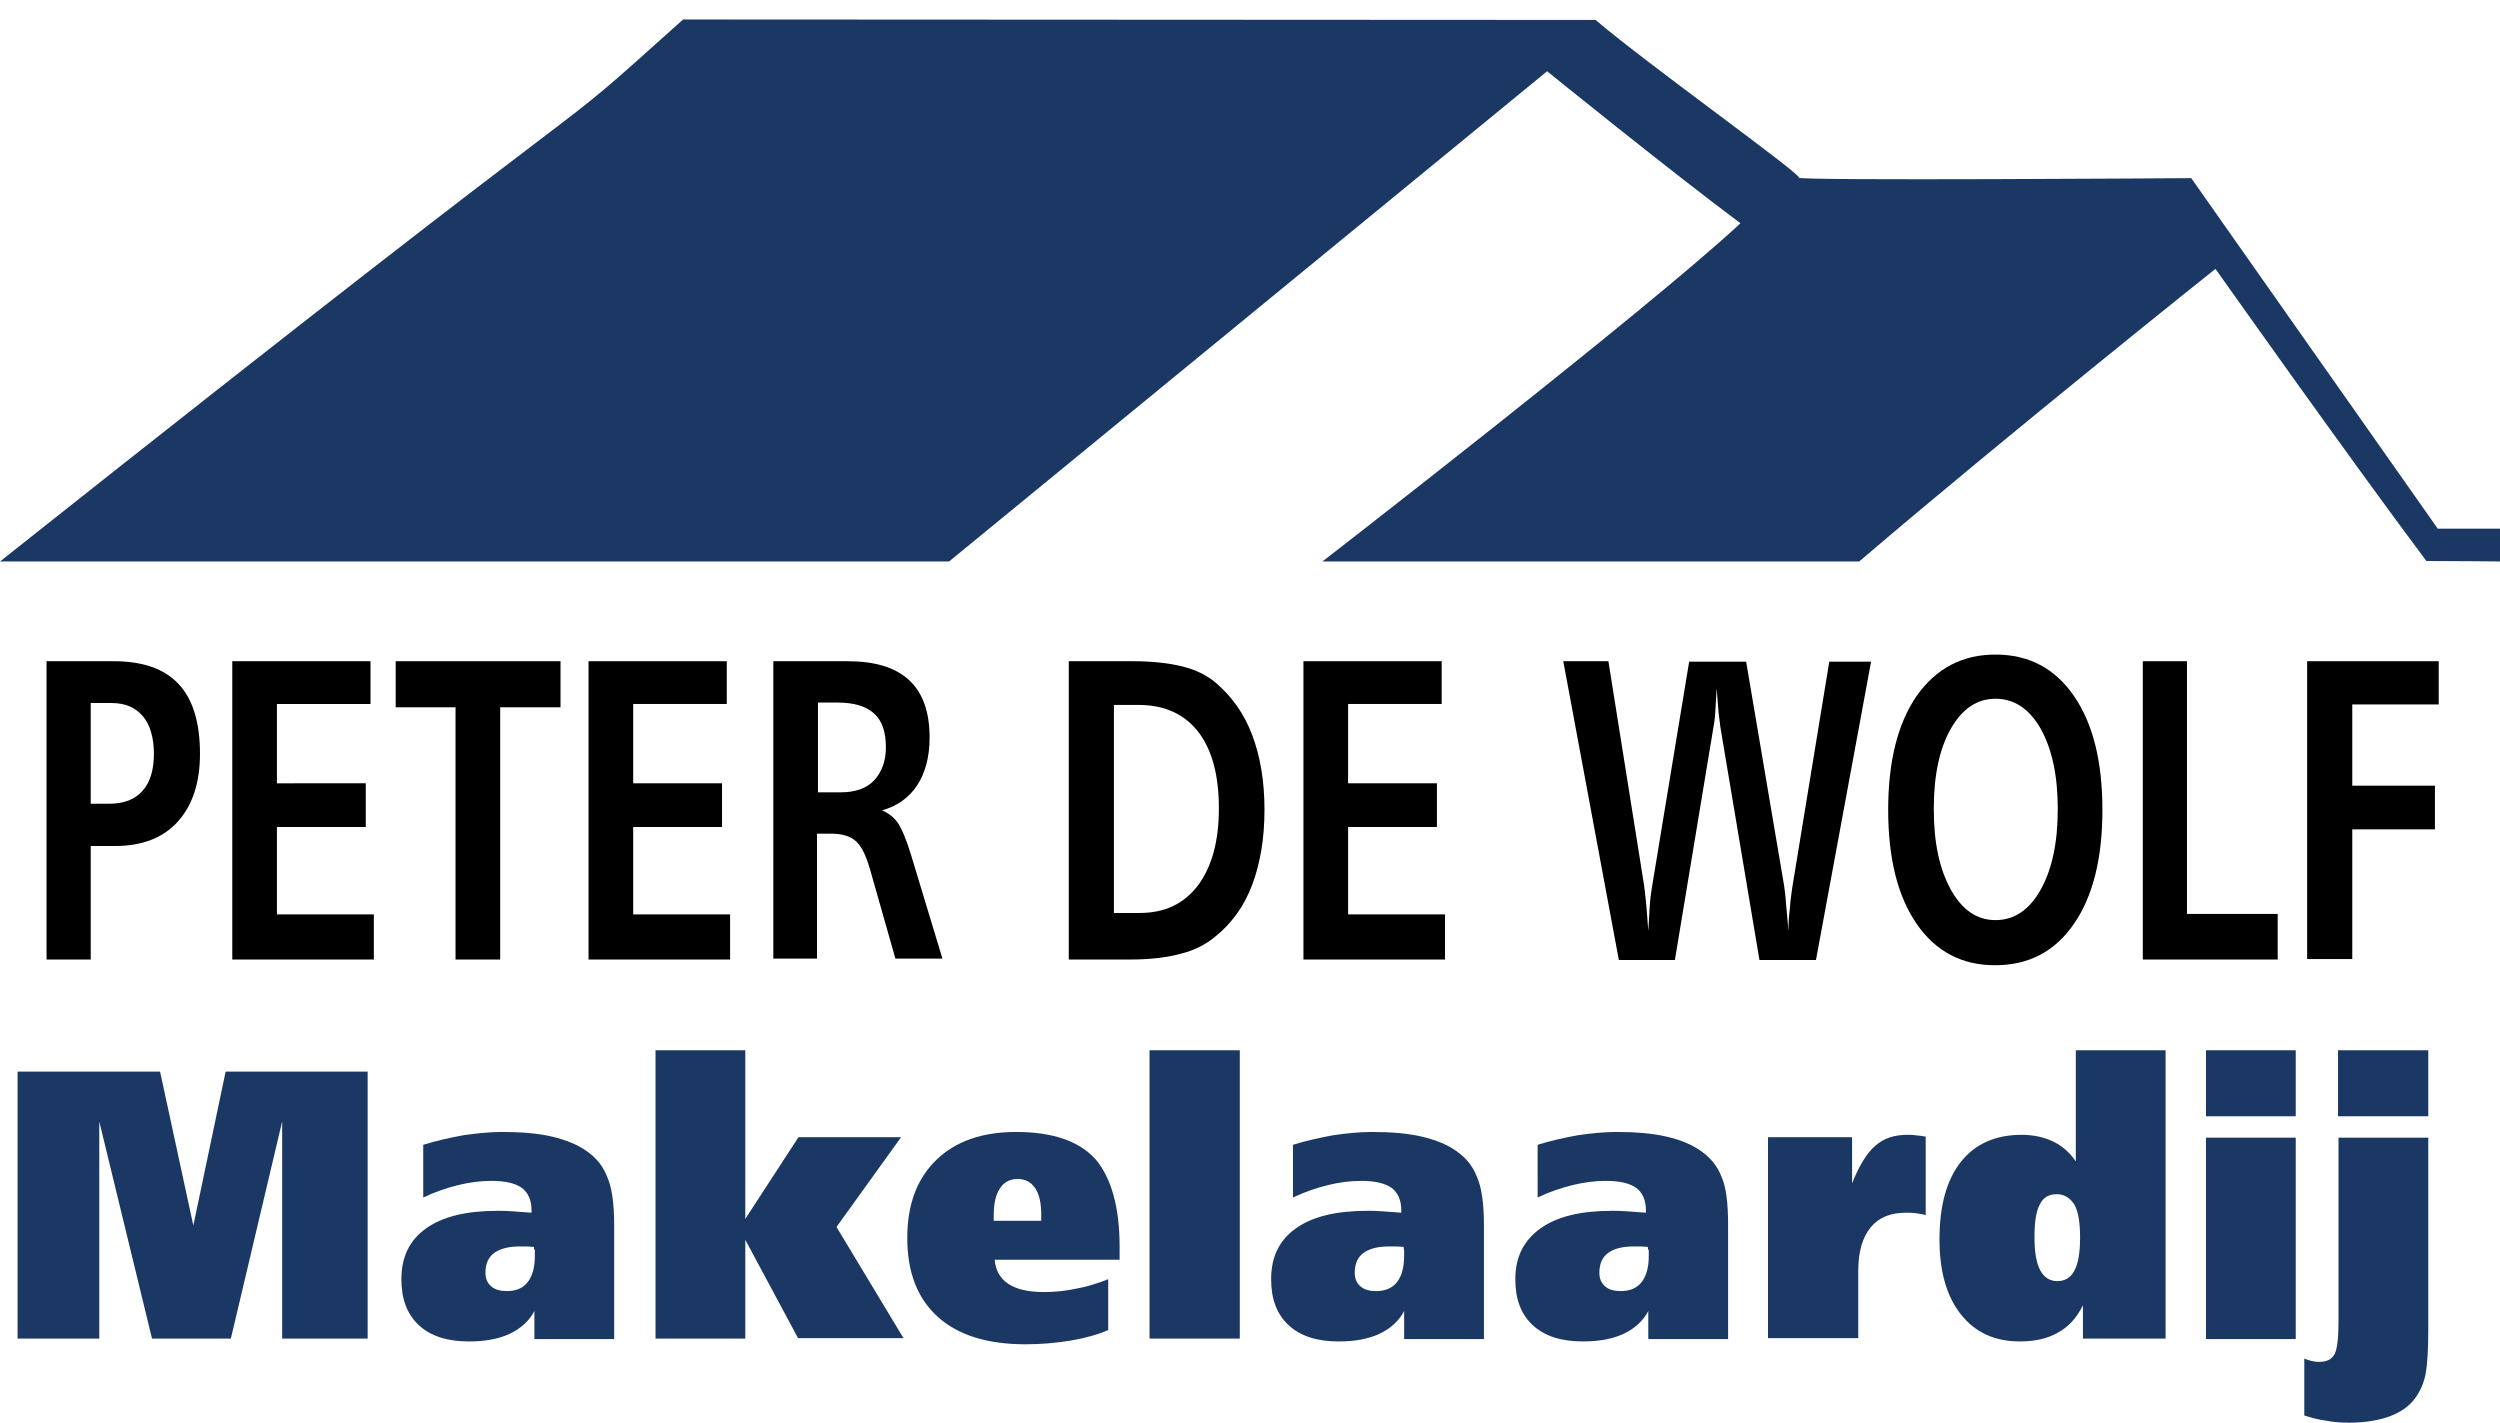
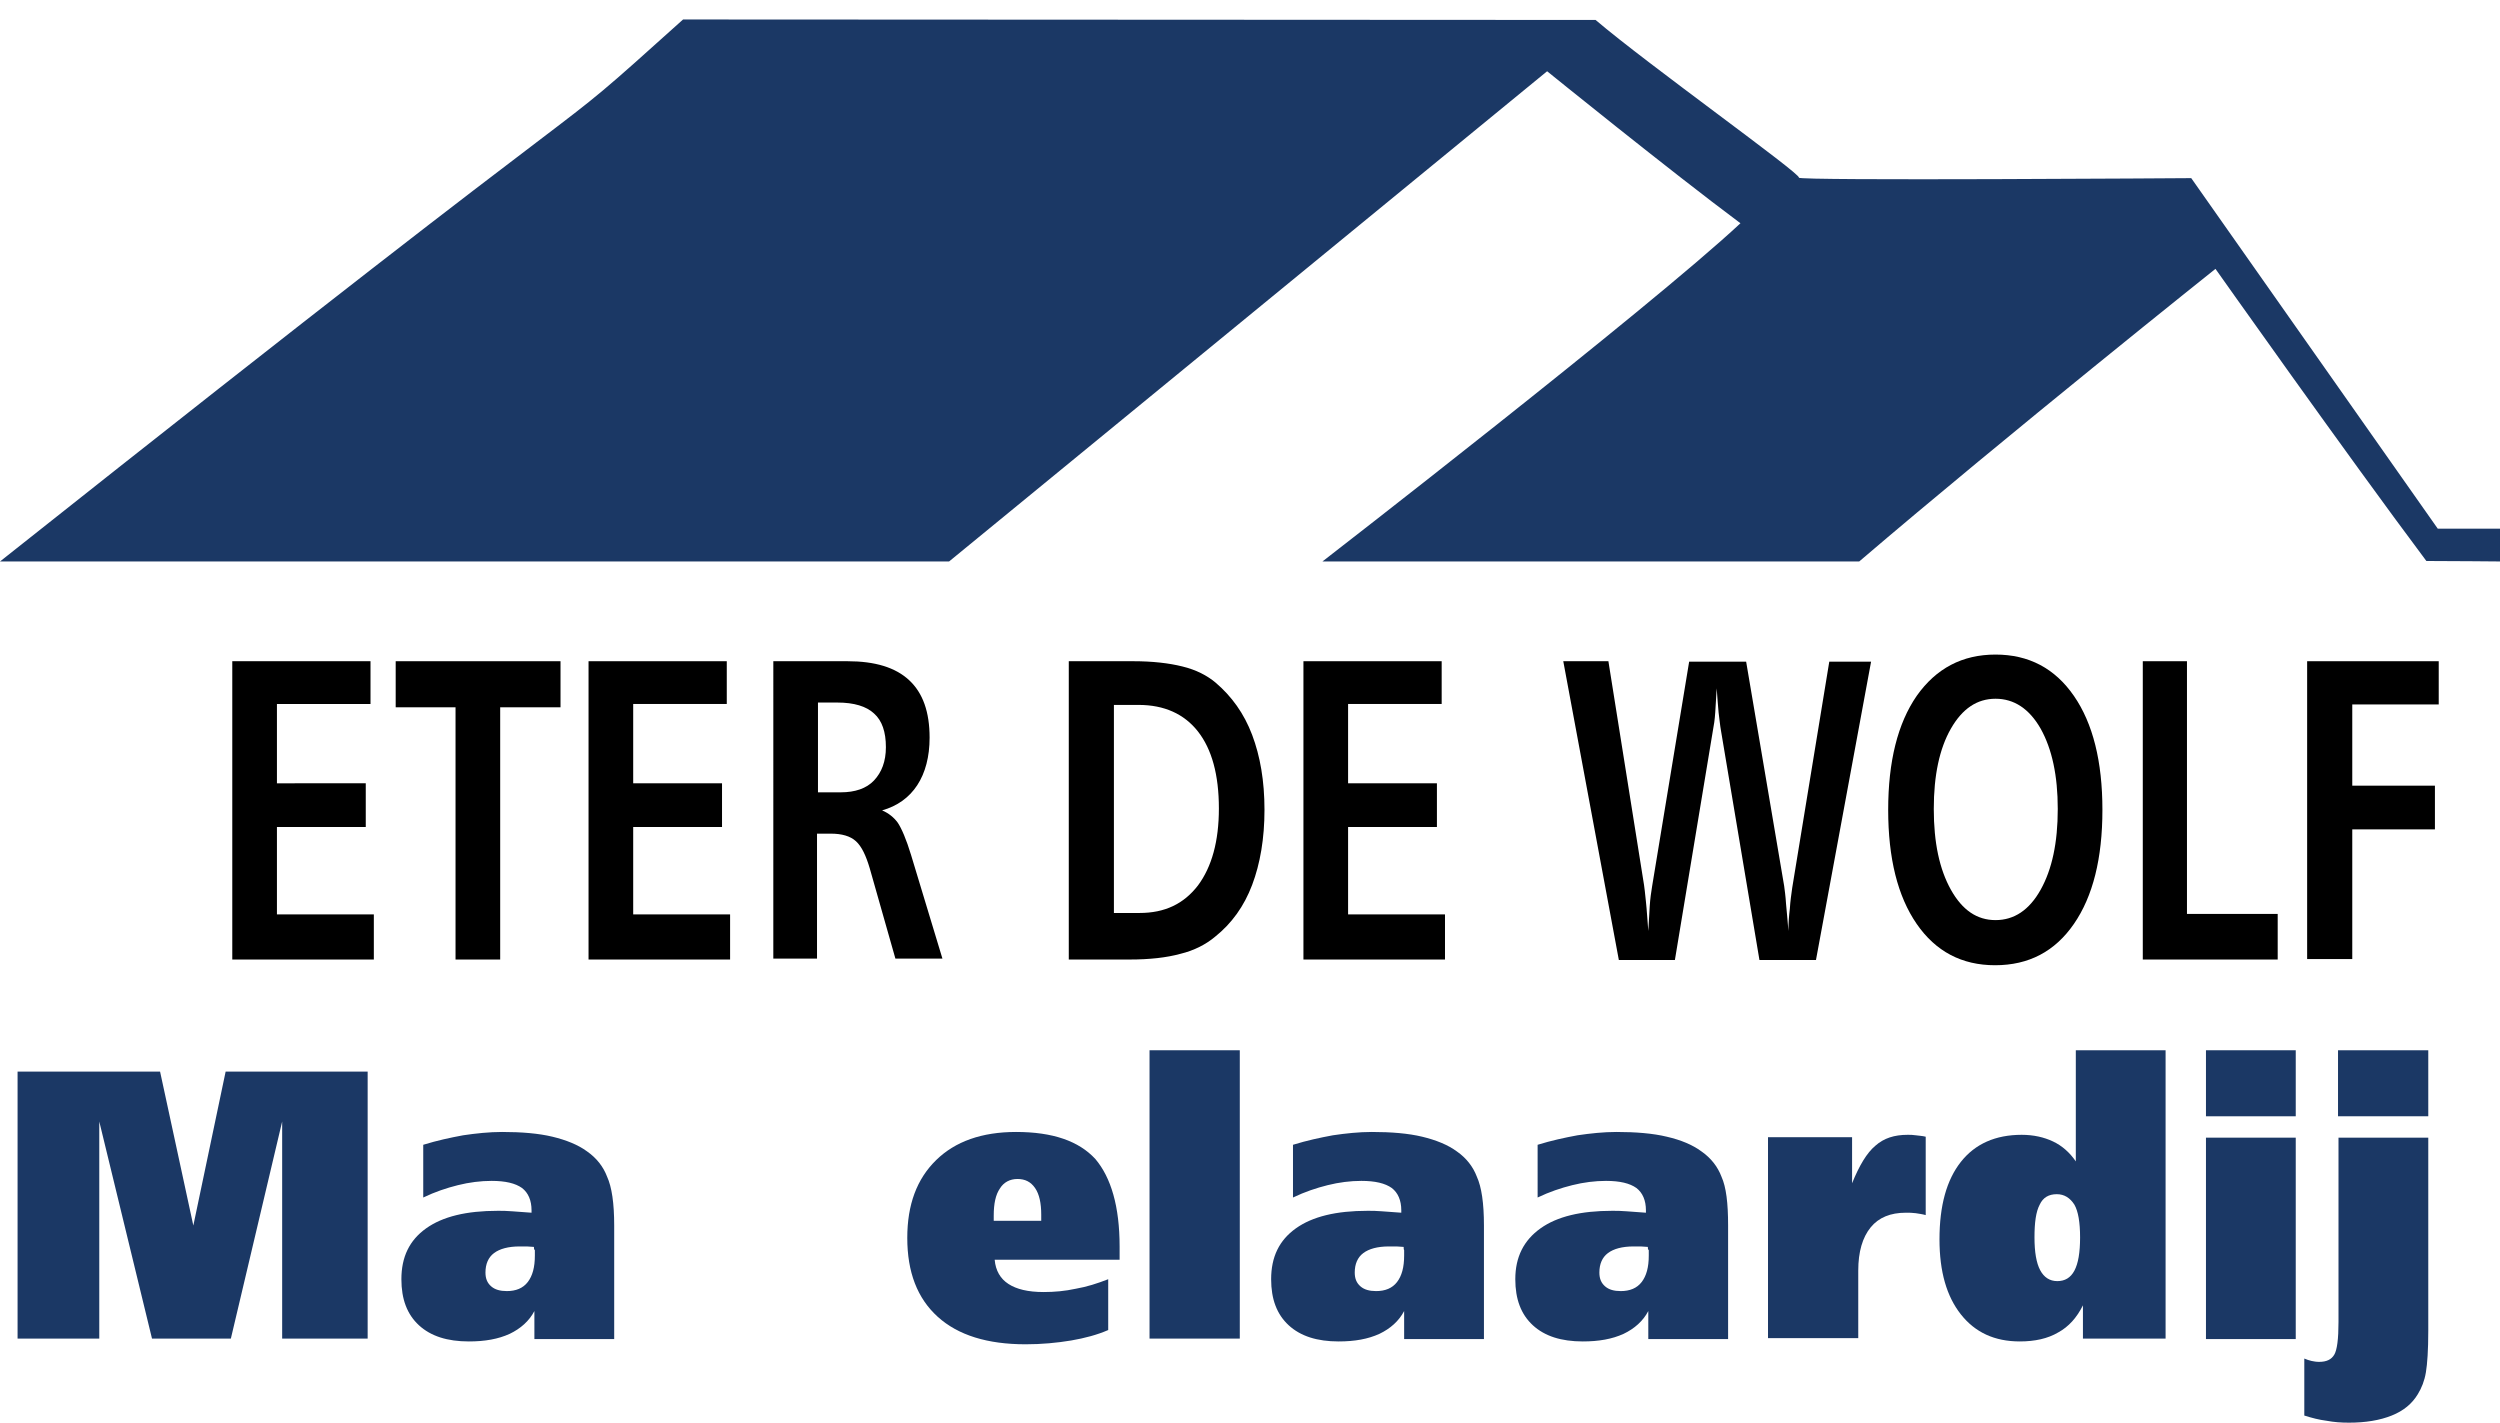
<svg xmlns="http://www.w3.org/2000/svg" version="1.1" id="Laag_1" x="0px" y="0px" viewBox="0 0 526.3 299.5" style="enable-background:new 0 0 526.3 299.5;" xml:space="preserve">
  <style type="text/css">
	.st0{fill-rule:evenodd;clip-rule:evenodd;fill:#1B3865;}
	.st1{fill:#1B3865;}
	.st2{fill:#C01367;stroke:#C01367;stroke-width:1.906;}
</style>
  <g>
    <g>
      <g>
        <path class="st0" d="M143.8,4.1c72.6,0,119.4,0.1,192.1,0.1c10.9,9.3,43.4,32.5,42.8,33.2c-0.6,0.7,82.6,0.1,82.6,0.1l51.9,73.8     c0,0,7.8,0,13.1,0c0.1,1.7,0.1,6.9,0.1,6.9s-11-0.1-15.6-0.1c-16.7-22.3-44.4-61.5-44.4-61.5s-43.4,34.6-75,61.6     c-42.5,0-113,0-113,0S347,65.1,366.4,47c-14.9-11.1-40.7-32-40.7-32L199.8,118.2c0,0-159.5,0-199.8,0     C143.8,4.1,109.1,35.3,143.8,4.1z" />
      </g>
      <g>
-         <path d="M9.8,139.2h14.1c6.2,0,10.7,1.6,13.7,4.8c3,3.2,4.5,8.1,4.5,14.7c0,6.1-1.6,10.9-4.7,14.3c-3.1,3.4-7.5,5.1-13.2,5.1     h-5.1v23.9H9.8V139.2z M19.1,148v21.2H23c3.1,0,5.4-0.9,7-2.7c1.6-1.8,2.4-4.4,2.4-7.8c0-3.4-0.8-6.1-2.3-7.9     c-1.6-1.9-3.8-2.8-6.6-2.8H19.1z" />
        <path d="M48.9,139.2H78v9H58.3v16.7H77v9.2H58.3v18.4h20.4v9.5H48.9V139.2z" />
        <path d="M83.3,139.2H118v9.7h-12.7v53.1h-9.4v-53.1H83.3V139.2z" />
        <path d="M123.9,139.2H153v9h-19.7v16.7H152v9.2h-18.7v18.4h20.4v9.5h-29.8V139.2z" />
        <path d="M162.9,139.2h15.5c5.8,0,10.1,1.3,13,4c2.9,2.7,4.3,6.7,4.3,12.1c0,4-0.9,7.4-2.6,10c-1.7,2.6-4.2,4.4-7.4,5.3     c1.4,0.6,2.5,1.5,3.3,2.6c0.8,1.2,1.8,3.5,2.8,6.8l6.6,21.8h-9.9l-5.4-19c-0.8-2.7-1.7-4.6-2.9-5.7c-1.2-1.1-3-1.6-5.3-1.6h-2.9     v26.3h-9.2V139.2z M172.2,147.9v18.9h4.8c3,0,5.4-0.8,7-2.5c1.6-1.7,2.5-4,2.5-7c0-3.2-0.8-5.6-2.5-7.1c-1.6-1.5-4.2-2.3-7.7-2.3     H172.2z" />
        <path d="M225,139.2h13.6c4,0,7.5,0.4,10.3,1.1c2.9,0.7,5.2,1.9,7,3.4c3.4,2.9,6,6.5,7.7,11c1.7,4.5,2.6,9.7,2.6,15.8     c0,6-0.9,11.3-2.6,15.8c-1.7,4.5-4.3,8.1-7.8,10.9c-1.9,1.6-4.4,2.9-7.3,3.6c-2.9,0.8-6.5,1.2-10.7,1.2H225V139.2z M234.5,148.5     v43.7h5.4c5.3,0,9.3-1.9,12.3-5.8c2.9-3.9,4.4-9.3,4.4-16.2c0-7.1-1.5-12.5-4.4-16.2c-2.9-3.7-7.1-5.6-12.5-5.6H234.5z" />
        <path d="M274.4,139.2h29.1v9h-19.7v16.7h18.7v9.2h-18.7v18.4h20.4v9.5h-29.8V139.2z" />
        <path d="M329.1,139.2h9.5l7.5,47.1c0.1,0.5,0.2,1.7,0.4,3.5c0.2,1.8,0.3,3.8,0.5,6.2c0.1-1.9,0.2-3.6,0.3-5.2     c0.1-1.6,0.3-3,0.5-4.2l7.8-47.3h12l8,47.2c0.1,0.8,0.3,2.1,0.4,3.8c0.2,1.7,0.3,3.6,0.5,5.7c0-1.6,0.1-3.1,0.3-4.7     c0.1-1.6,0.3-3,0.5-4.4l7.8-47.6h8.8l-11.6,62.8h-11.9l-8.1-48.3c-0.2-1.1-0.3-2.3-0.5-3.8c-0.1-1.5-0.3-3.2-0.4-5.1     c-0.1,1.8-0.2,3.4-0.3,5c-0.1,1.6-0.3,2.9-0.5,3.9l-8,48.3h-11.8L329.1,139.2z" />
        <path d="M420.1,137.8c7,0,12.5,2.9,16.5,8.7c4,5.8,6,13.8,6,24c0,10.2-2,18.2-6,24c-4,5.8-9.5,8.7-16.6,8.7     c-7,0-12.5-2.9-16.5-8.7c-4-5.8-6-13.8-6-24c0-10.2,2-18.2,6-24C407.6,140.7,413.1,137.8,420.1,137.8z M420.1,147.1     c-3.9,0-7,2.1-9.4,6.3c-2.4,4.2-3.6,9.8-3.6,16.9c0,7.1,1.2,12.7,3.6,17c2.4,4.3,5.5,6.4,9.4,6.4c3.9,0,7.1-2.1,9.5-6.4     c2.4-4.3,3.6-9.9,3.6-17c0-7-1.2-12.6-3.6-16.9C427.2,149.2,424,147.1,420.1,147.1z" />
        <path d="M451.1,139.2h9.3v53.2h19.1v9.6h-28.4V139.2z" />
        <path d="M485.7,139.2h27.7v9.1h-18.2v17.1h17.4v9.2h-17.4v27.3h-9.5V139.2z" />
      </g>
      <g>
        <path class="st1" d="M3.7,281.8v-56.2h30l7,32.4l6.8-32.4h29.9v56.2H59.4v-45.7l-10.8,45.7H32l-11.1-45.7v45.7H3.7z" />
        <path class="st1" d="M129.3,258v23.9h-16.8V276c-1.1,2.1-2.9,3.7-5.2,4.8c-2.4,1.1-5.2,1.6-8.6,1.6c-4.5,0-8-1.1-10.5-3.4     c-2.5-2.3-3.7-5.5-3.7-9.7c0-4.7,1.7-8.2,5.2-10.7c3.5-2.5,8.5-3.7,15.1-3.7c0.9,0,1.9,0,3,0.1c1.1,0.1,2.5,0.2,4.1,0.3l0-0.5     c0-2.1-0.7-3.7-2-4.7c-1.4-1-3.5-1.5-6.4-1.5c-2.3,0-4.7,0.3-7.1,0.9c-2.4,0.6-4.8,1.4-7.3,2.6V241c2.9-0.9,5.7-1.5,8.4-2     c2.7-0.4,5.5-0.7,8.2-0.7c4.1,0,7.7,0.3,10.6,1c2.9,0.7,5.4,1.7,7.3,3.1c2,1.4,3.4,3.2,4.2,5.3     C128.8,249.9,129.3,253.3,129.3,258z M112.4,262.5c-0.5,0-1-0.1-1.5-0.1c-0.5,0-1,0-1.5,0c-2.4,0-4.2,0.5-5.4,1.4     c-1.2,0.9-1.8,2.3-1.8,4.1c0,1.3,0.4,2.2,1.2,2.9c0.8,0.7,1.9,1,3.3,1c1.9,0,3.4-0.6,4.4-1.9c1-1.3,1.5-3.1,1.5-5.6     c0-0.5,0-0.8,0-1.1C112.4,263,112.4,262.8,112.4,262.5z" />
-         <path class="st1" d="M156.9,261v20.8H138v-60.7h18.9v35.5l11.2-17.2h21.6l-13.6,18.9l14.1,23.4h-22.2L156.9,261z" />
        <path class="st1" d="M235.7,262.4v2.8l-26.3,0c0.2,2.3,1.2,4,2.9,5.1c1.7,1.1,4.1,1.7,7.4,1.7c2.3,0,4.5-0.2,6.8-0.7     c2.3-0.4,4.5-1.1,6.8-2v10.7c-2.3,1-4.9,1.7-7.8,2.2c-3,0.5-6.2,0.8-9.6,0.8c-8,0-14.2-1.9-18.5-5.8c-4.3-3.9-6.4-9.4-6.4-16.6     c0-7,2-12.4,6.1-16.4c4-3.9,9.6-5.9,16.8-5.9c7.7,0,13.2,1.9,16.7,5.7C233.9,247.9,235.7,254,235.7,262.4z M209.2,257h10v-1.3     c0-2.4-0.4-4.3-1.3-5.6c-0.9-1.3-2.1-1.9-3.7-1.9c-1.6,0-2.9,0.7-3.7,2c-0.9,1.3-1.3,3.2-1.3,5.7V257z" />
        <path class="st1" d="M261,281.8H242v-60.7H261V281.8z" />
        <path class="st1" d="M312.4,258v23.9h-16.8V276c-1.1,2.1-2.9,3.7-5.2,4.8c-2.4,1.1-5.2,1.6-8.6,1.6c-4.5,0-8-1.1-10.5-3.4     c-2.5-2.3-3.7-5.5-3.7-9.7c0-4.7,1.7-8.2,5.2-10.7c3.5-2.5,8.5-3.7,15.1-3.7c0.9,0,1.9,0,3,0.1c1.1,0.1,2.5,0.2,4.1,0.3l0-0.5     c0-2.1-0.7-3.7-2-4.7c-1.4-1-3.5-1.5-6.4-1.5c-2.3,0-4.7,0.3-7.1,0.9c-2.4,0.6-4.8,1.4-7.3,2.6V241c2.9-0.9,5.7-1.5,8.4-2     c2.7-0.4,5.5-0.7,8.2-0.7c4.1,0,7.7,0.3,10.6,1c2.9,0.7,5.4,1.7,7.3,3.1c2,1.4,3.4,3.2,4.2,5.3     C311.9,249.9,312.4,253.3,312.4,258z M295.5,262.5c-0.5,0-1-0.1-1.5-0.1c-0.5,0-1,0-1.6,0c-2.4,0-4.2,0.5-5.4,1.4     c-1.2,0.9-1.8,2.3-1.8,4.1c0,1.3,0.4,2.2,1.2,2.9c0.8,0.7,1.9,1,3.3,1c1.9,0,3.4-0.6,4.4-1.9c1-1.3,1.5-3.1,1.5-5.6     c0-0.5,0-0.8,0-1.1C295.5,263,295.5,262.8,295.5,262.5z" />
        <path class="st1" d="M363.8,258v23.9H347V276c-1.1,2.1-2.9,3.7-5.2,4.8c-2.4,1.1-5.2,1.6-8.6,1.6c-4.5,0-8-1.1-10.5-3.4     c-2.5-2.3-3.7-5.5-3.7-9.7c0-4.7,1.8-8.2,5.3-10.7c3.5-2.5,8.5-3.7,15.1-3.7c0.9,0,1.9,0,3,0.1c1.1,0.1,2.5,0.2,4.1,0.3l0-0.5     c0-2.1-0.7-3.7-2-4.7c-1.4-1-3.5-1.5-6.4-1.5c-2.3,0-4.7,0.3-7.1,0.9c-2.4,0.6-4.8,1.4-7.3,2.6V241c2.9-0.9,5.7-1.5,8.4-2     c2.7-0.4,5.5-0.7,8.2-0.7c4.1,0,7.7,0.3,10.6,1c3,0.7,5.4,1.7,7.3,3.1c2,1.4,3.4,3.2,4.2,5.3C363.4,249.9,363.8,253.3,363.8,258z      M346.9,262.5c-0.5,0-1-0.1-1.5-0.1c-0.5,0-1,0-1.5,0c-2.4,0-4.2,0.5-5.4,1.4c-1.2,0.9-1.8,2.3-1.8,4.1c0,1.3,0.4,2.2,1.2,2.9     c0.8,0.7,1.9,1,3.3,1c1.9,0,3.4-0.6,4.4-1.9c1-1.3,1.5-3.1,1.5-5.6c0-0.5,0-0.8,0-1.1C346.9,263,346.9,262.8,346.9,262.5z" />
        <path class="st1" d="M372.2,281.8v-42.4h17.7v9.7c1.5-3.7,3.1-6.4,4.9-7.9c1.8-1.6,4-2.3,6.8-2.3c0.6,0,1.1,0,1.7,0.1     c0.6,0.1,1.3,0.1,2.1,0.3v16.5c-0.7-0.2-1.5-0.3-2.1-0.4c-0.7-0.1-1.4-0.1-2.1-0.1c-3.2,0-5.7,1-7.4,3.1     c-1.7,2.1-2.6,5.1-2.6,9.1v14.2H372.2z" />
        <path class="st1" d="M456.1,281.8h-17.6v-7c-1.3,2.6-3,4.5-5.2,5.7c-2.2,1.3-4.9,1.9-8.1,1.9c-5.3,0-9.4-1.9-12.4-5.7     c-3-3.8-4.5-9-4.5-15.8c0-7.1,1.5-12.5,4.5-16.3c3-3.8,7.3-5.7,12.8-5.7c2.5,0,4.7,0.5,6.6,1.4c1.9,0.9,3.5,2.3,4.8,4.2v-23.4     h18.9V281.8z M433,251.4c-1.7,0-2.9,0.7-3.6,2.2c-0.8,1.5-1.1,3.8-1.1,6.9c0,3.1,0.4,5.4,1.2,6.9c0.8,1.5,2,2.3,3.6,2.3     c1.6,0,2.8-0.7,3.6-2.2c0.8-1.5,1.2-3.8,1.2-7c0-3.2-0.4-5.5-1.2-6.9C435.8,252.2,434.6,251.4,433,251.4z" />
        <path class="st1" d="M464.4,221.1h18.9V235h-18.9V221.1z M464.4,239.5h18.9v42.4h-18.9V239.5z" />
        <path class="st1" d="M492.2,239.5h19v40.7c0,4-0.2,6.9-0.5,8.7c-0.3,1.8-0.9,3.3-1.7,4.6c-1.2,2-3,3.5-5.5,4.5     c-2.5,1-5.5,1.5-9,1.5c-1.6,0-3.1-0.1-4.7-0.4c-1.6-0.2-3.1-0.6-4.7-1.1l0-12c0.5,0.2,1,0.4,1.5,0.5c0.5,0.1,1,0.2,1.6,0.2     c1.6,0,2.6-0.5,3.2-1.5c0.6-1,0.9-3.3,0.9-6.9V239.5z M492.2,221.1h19V235h-19V221.1z" />
      </g>
    </g>
    <path class="st2" d="M373.9,127.8" />
    <path class="st2" d="M243,0" />
  </g>
</svg>